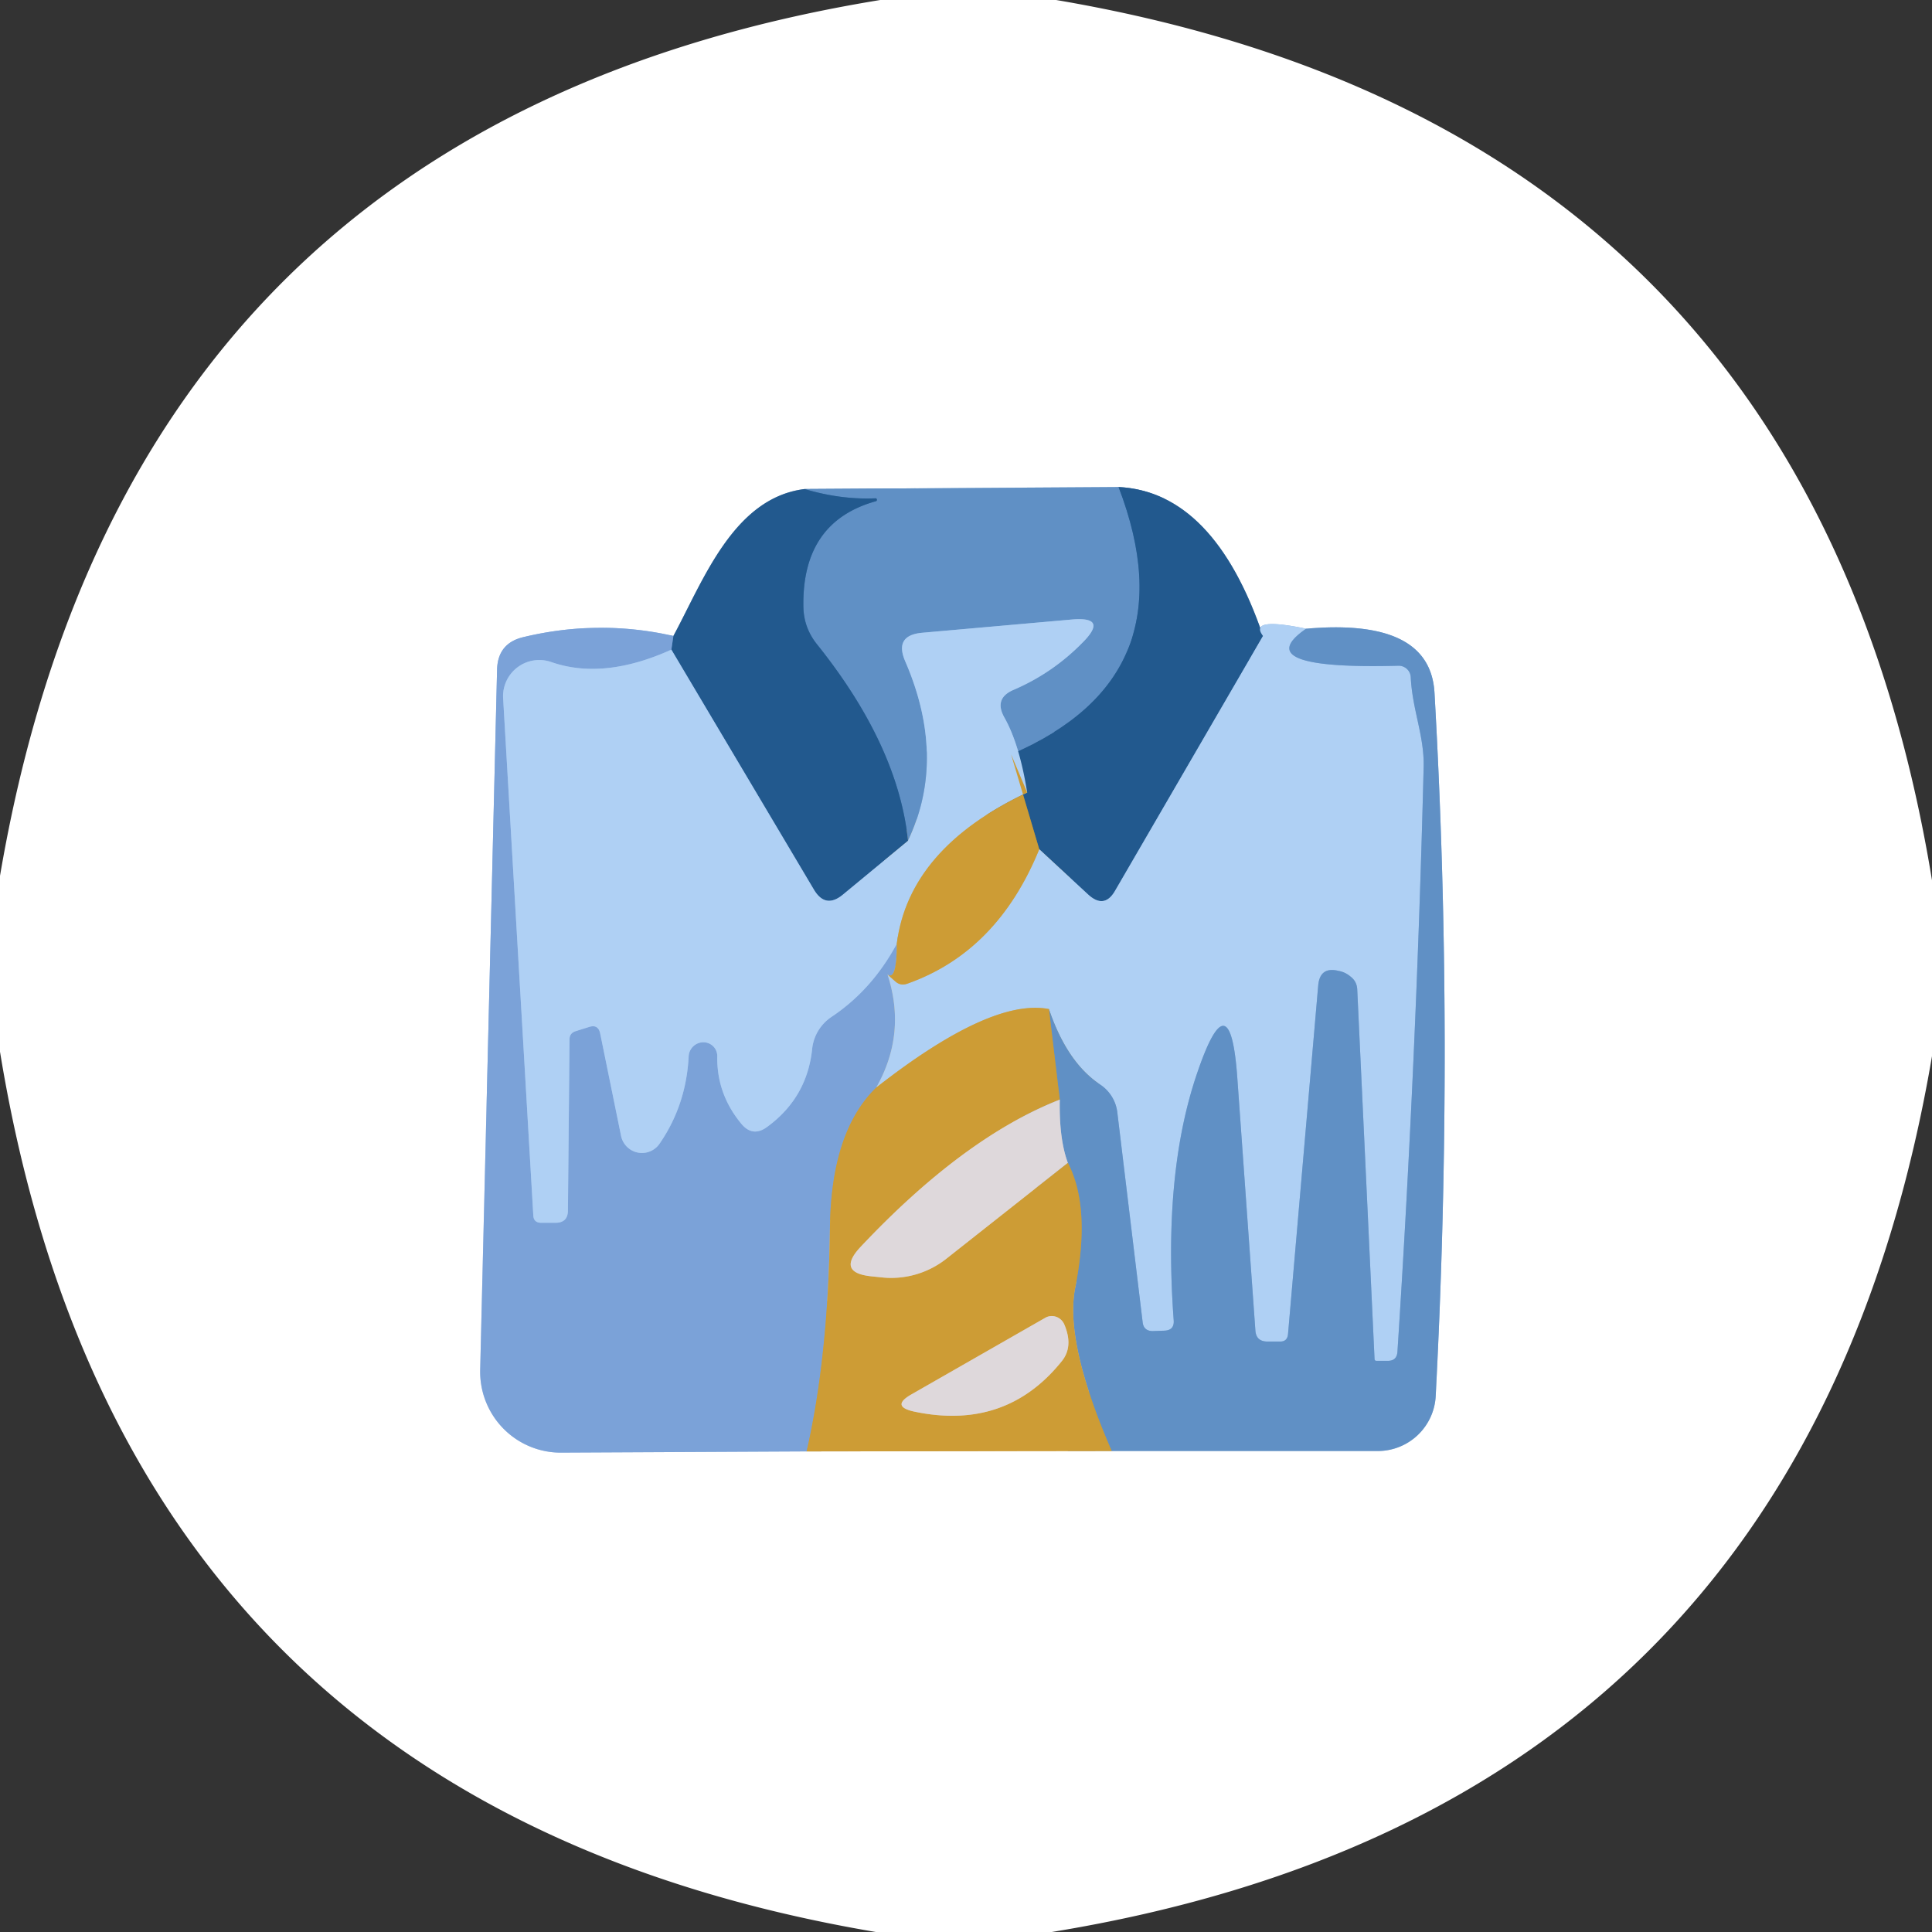
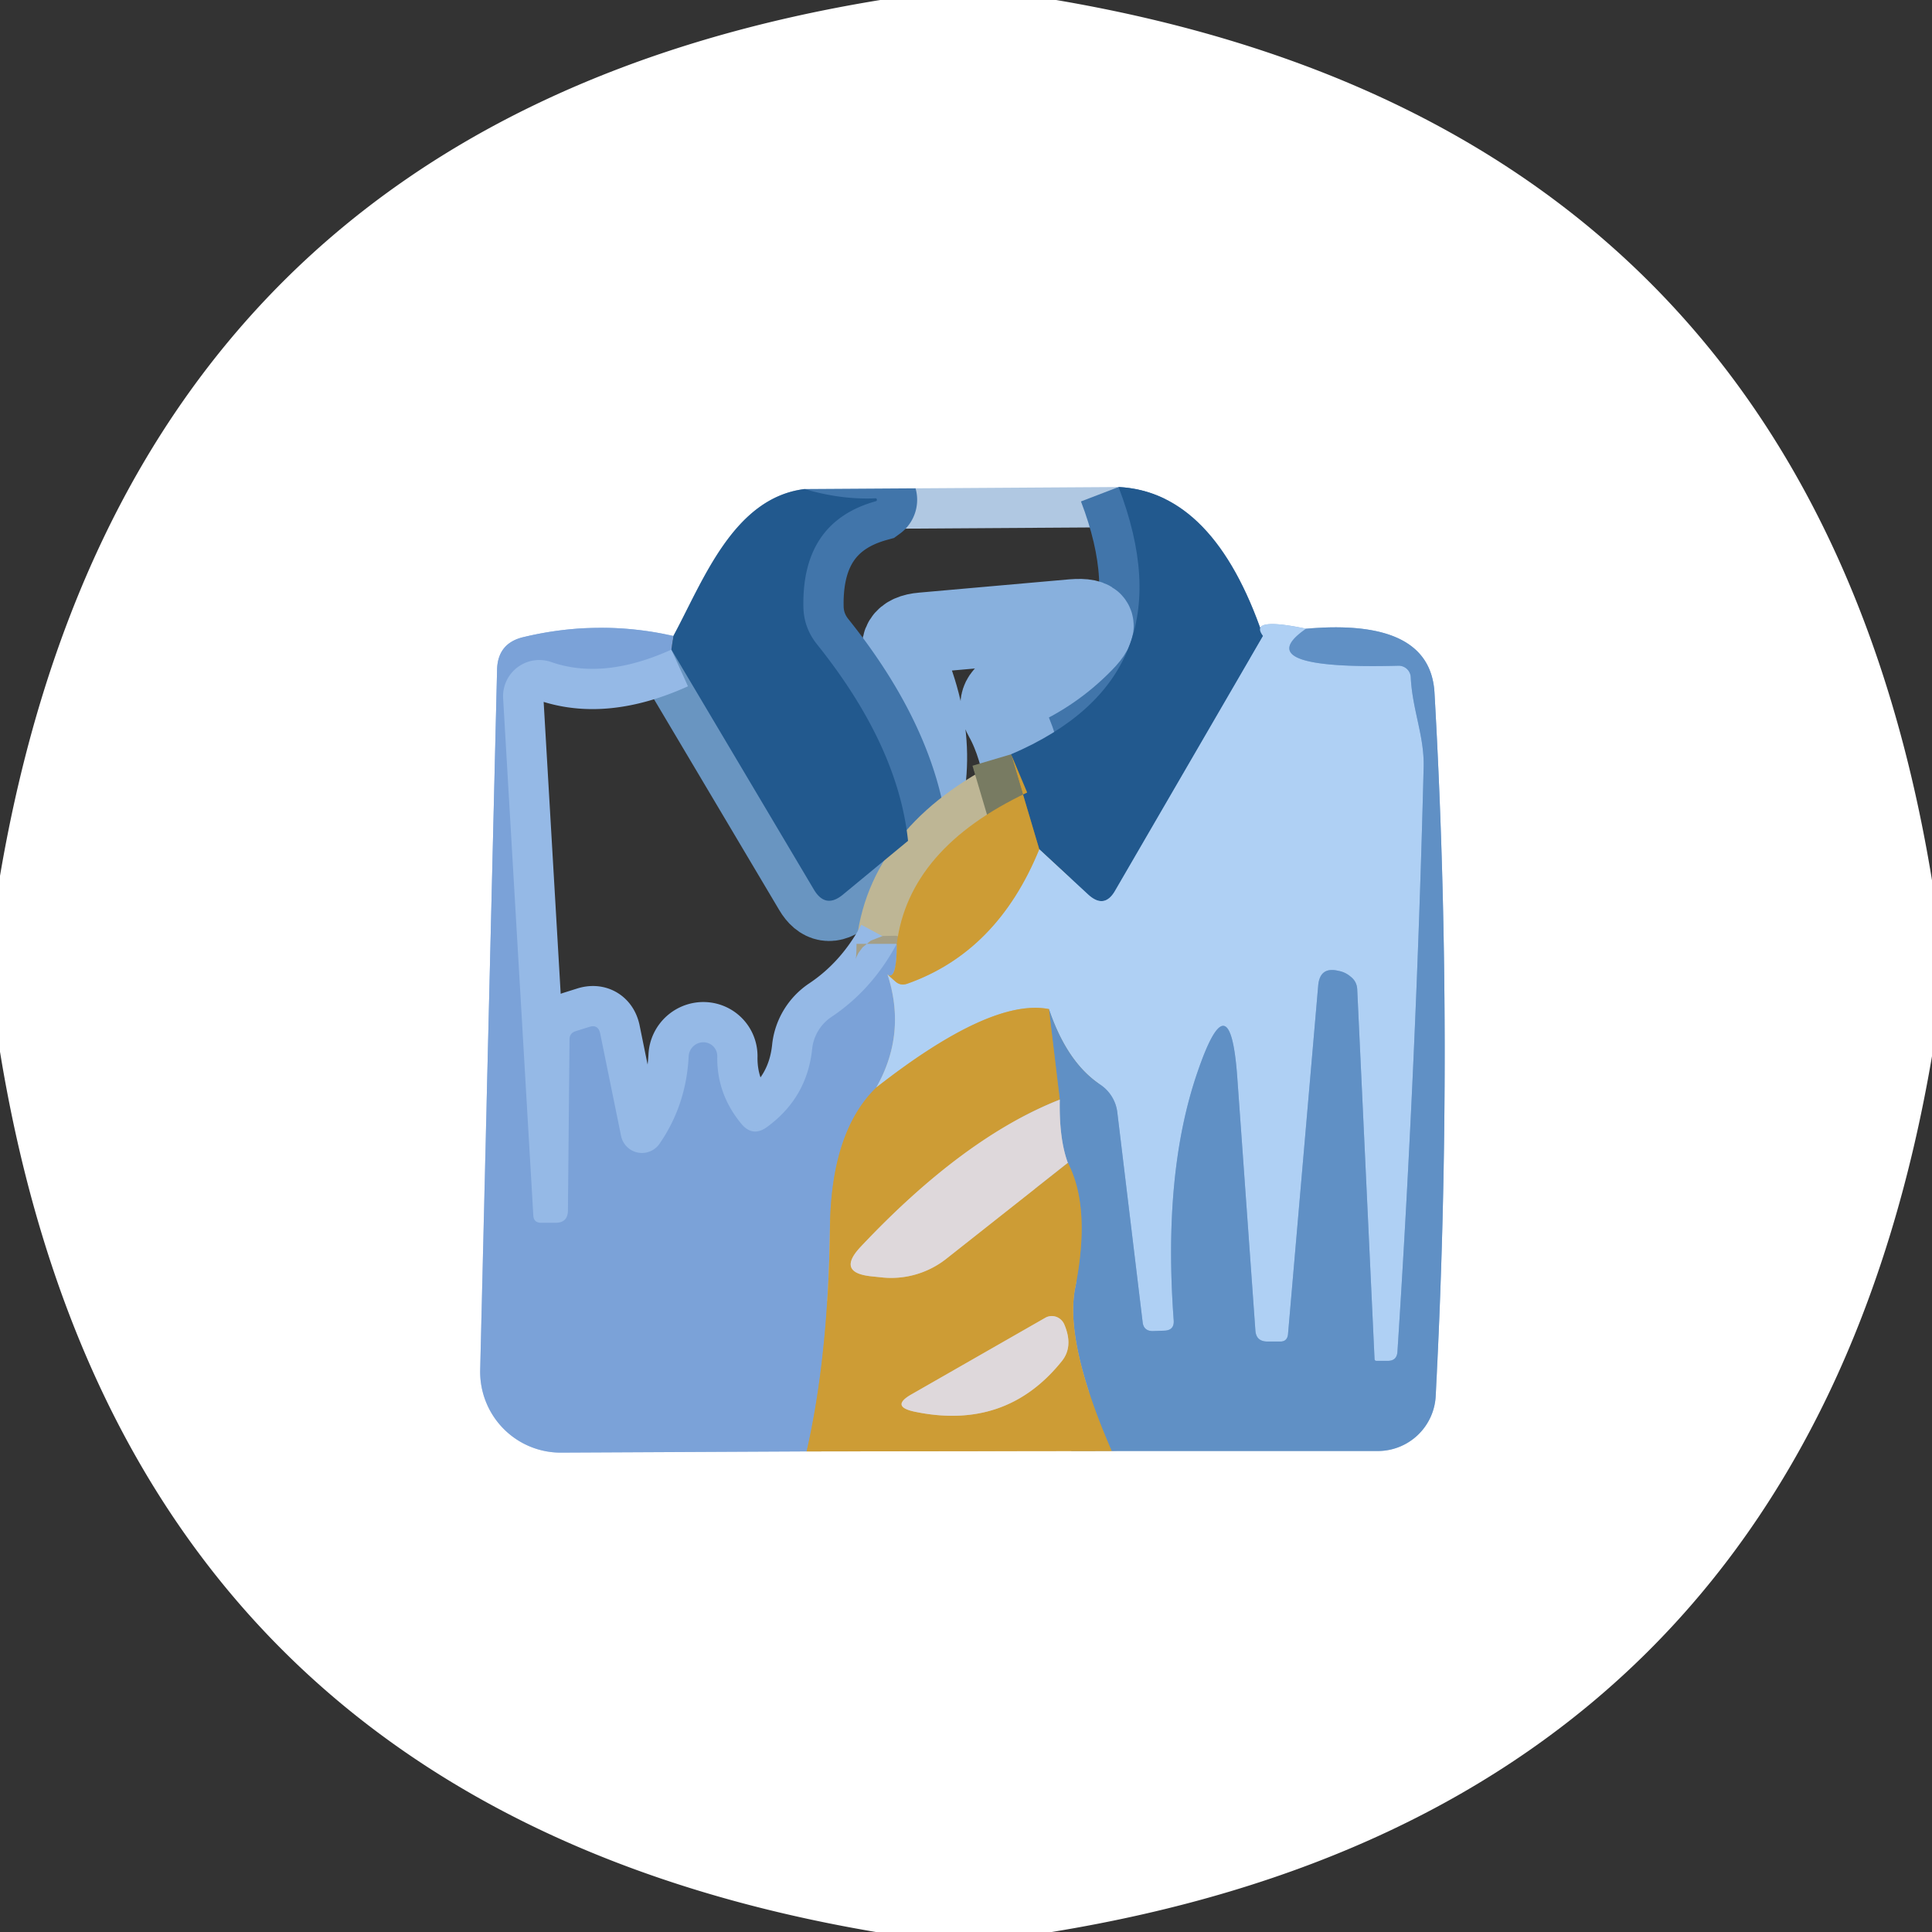
<svg xmlns="http://www.w3.org/2000/svg" viewBox="0.00 0.00 48.00 48.00" version="1.1">
  <rect x="0.00" y="0.00" width="48.00" height="48.00" fill="#333333" stroke="none" />
  <g stroke-linecap="butt" fill="none" stroke-width="2.00">
    <path d="M 19.99 12.15   C 18.22 12.37 17.47 14.43 16.73 15.80" stroke="#91acc7" />
    <path d="M 16.73 15.80   Q 14.87 15.38 13.00 15.83   Q 12.37 15.98 12.35 16.63   L 11.93 34.03   A 2.01 2.00 -89.6 0 0 13.95 36.09   L 20.04 36.06" stroke="#bdd1ec" />
    <path d="M 20.04 36.06   L 27.62 36.05" stroke="#e6ce9a" />
    <path d="M 27.62 36.05   L 34.23 36.05   A 1.44 1.44 0.0 0 0 35.67 34.68   Q 36.13 25.81 35.64 17.22   Q 35.54 15.35 32.45 15.62" stroke="#b0c8e2" />
    <path d="M 32.45 15.62   Q 31.01 15.32 31.38 15.80" stroke="#d7e8fa" />
    <path d="M 31.38 15.80   Q 30.16 12.22 27.79 12.10" stroke="#91acc7" />
    <path d="M 27.79 12.10   L 19.99 12.15" stroke="#b0c8e2" />
    <path d="M 27.79 12.10   Q 29.60 16.82 25.12 18.74" stroke="#4175aa" />
    <path d="M 25.12 18.74   Q 25.32 19.22 25.52 19.69" stroke="#97967d" />
    <path d="M 25.52 19.69   Q 25.33 18.49 24.95 17.82   Q 24.69 17.35 25.18 17.14   Q 26.16 16.72 26.91 15.95   Q 27.53 15.32 26.65 15.39   L 22.92 15.72   Q 22.21 15.78 22.49 16.43   Q 23.53 18.83 22.56 20.89" stroke="#88b0dd" />
    <path d="M 22.56 20.89   Q 22.31 18.52 20.30 16.01   Q 19.97 15.60 19.96 15.08   Q 19.92 12.96 21.77 12.45   A 0.04 0.04 0.0 0 0 21.76 12.38   Q 20.90 12.42 19.99 12.15" stroke="#4175aa" />
    <path d="M 22.56 20.89   L 20.95 22.22   Q 20.51 22.59 20.22 22.10   L 16.68 16.14" stroke="#6995c1" />
-     <path d="M 16.68 16.14   L 16.73 15.80" stroke="#4f7eb3" />
    <path d="M 25.52 19.69   Q 22.58 21.08 22.28 23.45" stroke="#beb695" />
    <path d="M 31.38 15.80   L 27.71 22.12   Q 27.44 22.60 27.03 22.22   L 25.82 21.10" stroke="#6995c1" />
    <path d="M 25.82 21.10   L 25.12 18.74" stroke="#787b62" />
    <path d="M 16.68 16.14   Q 15.00 16.90 13.70 16.45   A 0.90 0.90 0.0 0 0 12.50 17.35   L 13.25 30.20   Q 13.26 30.38 13.45 30.38   L 13.80 30.38   Q 14.11 30.38 14.11 30.07   L 14.15 25.82   Q 14.15 25.67 14.30 25.62   L 14.65 25.51   Q 14.86 25.45 14.91 25.67   L 15.43 28.22   A 0.53 0.53 0.0 0 0 16.39 28.41   Q 17.05 27.45 17.11 26.24   A 0.36 0.35 -43.2 0 1 17.82 26.26   Q 17.81 27.18 18.41 27.91   Q 18.70 28.27 19.07 27.99   Q 20.06 27.26 20.18 26.04   A 1.10 1.09 -13.8 0 1 20.65 25.27   Q 21.66 24.60 22.28 23.45" stroke="#95b9e6" />
    <path d="M 22.28 23.45   Q 22.28 24.38 22.05 24.21" stroke="#a49f87" />
    <path d="M 22.05 24.21   Q 22.53 25.68 21.77 27.02" stroke="#95b9e6" />
    <path d="M 21.77 27.02   Q 20.65 28.11 20.62 30.50   Q 20.58 33.70 20.04 36.06" stroke="#a49f87" />
    <path d="M 32.45 15.62   Q 30.97 16.64 34.74 16.54   A 0.30 0.30 0.0 0 1 35.05 16.83   C 35.09 17.64 35.39 18.29 35.37 19.06   Q 35.19 26.31 34.72 33.57   Q 34.71 33.82 34.46 33.81   L 34.20 33.81   Q 34.15 33.81 34.15 33.76   L 33.72 24.58   Q 33.71 24.38 33.55 24.26   Q 33.42 24.15 33.25 24.12   Q 32.79 24.01 32.75 24.49   L 32.00 33.15   Q 31.98 33.34 31.79 33.33   L 31.47 33.33   Q 31.21 33.32 31.19 33.06   L 30.74 26.77   Q 30.56 24.27 29.75 26.64   Q 28.89 29.14 29.16 32.80   Q 29.18 33.05 28.93 33.06   L 28.64 33.07   Q 28.42 33.07 28.39 32.86   L 27.76 27.64   A 0.97 0.96 14.0 0 0 27.34 26.95   Q 26.51 26.40 26.06 25.07" stroke="#88b0dd" />
    <path d="M 26.06 25.07   Q 24.62 24.79 21.77 27.02" stroke="#beb695" />
    <path d="M 22.05 24.21   Q 22.15 24.30 22.24 24.38   Q 22.37 24.50 22.54 24.44   Q 24.78 23.65 25.82 21.10" stroke="#beb695" />
    <path d="M 26.33 27.32   Q 23.94 28.26 21.38 30.98   Q 20.78 31.62 21.65 31.71   L 21.94 31.74   A 2.22 2.20 -60.9 0 0 23.49 31.29   L 26.53 28.89" stroke="#d6ba88" />
-     <path d="M 27.62 36.05   Q 26.45 33.36 26.71 32.01   Q 27.11 30.00 26.53 28.89" stroke="#97967d" />
+     <path d="M 27.62 36.05   Q 27.11 30.00 26.53 28.89" stroke="#97967d" />
    <path d="M 26.53 28.89   Q 26.31 28.29 26.33 27.32" stroke="#9fb4d0" />
    <path d="M 26.33 27.32   L 26.06 25.07" stroke="#97967d" />
    <path d="M 26.37 33.83   Q 26.68 33.46 26.44 32.90   A 0.34 0.33 63.5 0 0 25.97 32.74   L 22.65 34.64   Q 22.12 34.94 22.71 35.07   Q 24.98 35.55 26.37 33.83" stroke="#d6ba88" />
  </g>
  <path d="M 21.87 0.00   L 26.24 0.00   Q 44.94 3.18 48.00 21.87   L 48.00 26.24   Q 44.81 44.95 26.13 48.00   L 21.76 48.00   Q 3.06 44.83 0.00 26.13   L 0.00 21.76   Q 3.19 3.05 21.87 0.00   Z   M 19.99 12.15   C 18.22 12.37 17.47 14.43 16.73 15.80   Q 14.87 15.38 13.00 15.83   Q 12.37 15.98 12.35 16.63   L 11.93 34.03   A 2.01 2.00 -89.6 0 0 13.95 36.09   L 20.04 36.06   L 27.62 36.05   L 34.23 36.05   A 1.44 1.44 0.0 0 0 35.67 34.68   Q 36.13 25.81 35.64 17.22   Q 35.54 15.35 32.45 15.62   Q 31.01 15.32 31.38 15.80   Q 30.16 12.22 27.79 12.10   L 19.99 12.15   Z" fill="#ffffff" />
-   <path d="M 27.79 12.10   Q 29.60 16.82 25.12 18.74   Q 25.32 19.22 25.52 19.69   Q 25.33 18.49 24.95 17.82   Q 24.69 17.35 25.18 17.14   Q 26.16 16.72 26.91 15.95   Q 27.53 15.32 26.65 15.39   L 22.92 15.72   Q 22.21 15.78 22.49 16.43   Q 23.53 18.83 22.56 20.89   Q 22.31 18.52 20.30 16.01   Q 19.97 15.60 19.96 15.08   Q 19.92 12.96 21.77 12.45   A 0.04 0.04 0.0 0 0 21.76 12.38   Q 20.90 12.42 19.99 12.15   L 27.79 12.10   Z" fill="#6090c5" />
  <path d="M 19.99 12.15   Q 20.90 12.42 21.76 12.38   A 0.04 0.04 0.0 0 1 21.77 12.45   Q 19.92 12.96 19.96 15.08   Q 19.97 15.60 20.30 16.01   Q 22.31 18.52 22.56 20.89   L 20.95 22.22   Q 20.51 22.59 20.22 22.10   L 16.68 16.14   L 16.73 15.80   C 17.47 14.43 18.22 12.37 19.99 12.15   Z" fill="#22598e" />
  <path d="M 27.79 12.10   Q 30.16 12.22 31.38 15.80   L 27.71 22.12   Q 27.44 22.60 27.03 22.22   L 25.82 21.10   L 25.12 18.74   Q 29.60 16.82 27.79 12.10   Z" fill="#22598e" />
  <path d="M 16.73 15.80   L 16.68 16.14   Q 15.00 16.90 13.70 16.45   A 0.90 0.90 0.0 0 0 12.50 17.35   L 13.25 30.20   Q 13.26 30.38 13.45 30.38   L 13.80 30.38   Q 14.11 30.38 14.11 30.07   L 14.15 25.82   Q 14.15 25.67 14.30 25.62   L 14.65 25.51   Q 14.86 25.45 14.91 25.67   L 15.43 28.22   A 0.53 0.53 0.0 0 0 16.39 28.41   Q 17.05 27.45 17.11 26.24   A 0.36 0.35 -43.2 0 1 17.82 26.26   Q 17.81 27.18 18.41 27.91   Q 18.70 28.27 19.07 27.99   Q 20.06 27.26 20.18 26.04   A 1.10 1.09 -13.8 0 1 20.65 25.27   Q 21.66 24.60 22.28 23.45   Q 22.28 24.38 22.05 24.21   Q 22.53 25.68 21.77 27.02   Q 20.65 28.11 20.62 30.50   Q 20.58 33.70 20.04 36.06   L 13.95 36.09   A 2.01 2.00 -89.6 0 1 11.93 34.03   L 12.35 16.63   Q 12.37 15.98 13.00 15.83   Q 14.87 15.38 16.73 15.80   Z" fill="#7ba2d8" />
-   <path d="M 25.52 19.69   Q 22.58 21.08 22.28 23.45   Q 21.66 24.60 20.65 25.27   A 1.10 1.09 -13.8 0 0 20.18 26.04   Q 20.06 27.26 19.07 27.99   Q 18.70 28.27 18.41 27.91   Q 17.81 27.18 17.82 26.26   A 0.36 0.35 -43.2 0 0 17.11 26.24   Q 17.05 27.45 16.39 28.41   A 0.53 0.53 0.0 0 1 15.43 28.22   L 14.91 25.67   Q 14.86 25.45 14.65 25.51   L 14.30 25.62   Q 14.15 25.67 14.15 25.82   L 14.11 30.07   Q 14.11 30.38 13.80 30.38   L 13.45 30.38   Q 13.26 30.38 13.25 30.20   L 12.50 17.35   A 0.90 0.90 0.0 0 1 13.70 16.45   Q 15.00 16.90 16.68 16.14   L 20.22 22.10   Q 20.51 22.59 20.95 22.22   L 22.56 20.89   Q 23.53 18.83 22.49 16.43   Q 22.21 15.78 22.92 15.72   L 26.65 15.39   Q 27.53 15.32 26.91 15.95   Q 26.16 16.72 25.18 17.14   Q 24.69 17.35 24.95 17.82   Q 25.33 18.49 25.52 19.69   Z" fill="#afd0f4" />
  <path d="M 31.38 15.80   Q 31.01 15.32 32.45 15.62   Q 30.97 16.64 34.74 16.54   A 0.30 0.30 0.0 0 1 35.05 16.83   C 35.09 17.64 35.39 18.29 35.37 19.06   Q 35.19 26.31 34.72 33.57   Q 34.71 33.82 34.46 33.81   L 34.20 33.81   Q 34.15 33.81 34.15 33.76   L 33.72 24.58   Q 33.71 24.38 33.55 24.26   Q 33.42 24.15 33.25 24.12   Q 32.79 24.01 32.75 24.49   L 32.00 33.15   Q 31.98 33.34 31.79 33.33   L 31.47 33.33   Q 31.21 33.32 31.19 33.06   L 30.74 26.77   Q 30.56 24.27 29.75 26.64   Q 28.89 29.14 29.16 32.80   Q 29.18 33.05 28.93 33.06   L 28.64 33.07   Q 28.42 33.07 28.39 32.86   L 27.76 27.64   A 0.97 0.96 14.0 0 0 27.34 26.95   Q 26.51 26.40 26.06 25.07   Q 24.62 24.79 21.77 27.02   Q 22.53 25.68 22.05 24.21   Q 22.15 24.30 22.24 24.38   Q 22.37 24.50 22.54 24.44   Q 24.78 23.65 25.82 21.10   L 27.03 22.22   Q 27.44 22.60 27.71 22.12   L 31.38 15.80   Z" fill="#afd0f4" />
  <path d="M 32.45 15.62   Q 35.54 15.35 35.64 17.22   Q 36.13 25.81 35.67 34.68   A 1.44 1.44 0.0 0 1 34.23 36.05   L 27.62 36.05   Q 26.45 33.36 26.71 32.01   Q 27.11 30.00 26.53 28.89   Q 26.31 28.29 26.33 27.32   L 26.06 25.07   Q 26.51 26.40 27.34 26.95   A 0.97 0.96 14.0 0 1 27.76 27.64   L 28.39 32.86   Q 28.42 33.07 28.64 33.07   L 28.93 33.06   Q 29.18 33.05 29.16 32.80   Q 28.89 29.14 29.75 26.64   Q 30.56 24.27 30.74 26.77   L 31.19 33.06   Q 31.21 33.32 31.47 33.33   L 31.79 33.33   Q 31.98 33.34 32.00 33.15   L 32.75 24.49   Q 32.79 24.01 33.25 24.12   Q 33.42 24.15 33.55 24.26   Q 33.71 24.38 33.72 24.58   L 34.15 33.76   Q 34.15 33.81 34.20 33.81   L 34.46 33.81   Q 34.71 33.82 34.72 33.57   Q 35.19 26.31 35.37 19.06   C 35.39 18.29 35.09 17.64 35.05 16.83   A 0.30 0.30 0.0 0 0 34.74 16.54   Q 30.97 16.64 32.45 15.62   Z" fill="#6090c5" />
  <path d="M 25.52 19.69   Q 25.32 19.22 25.12 18.74   L 25.82 21.10   Q 24.78 23.65 22.54 24.44   Q 22.37 24.50 22.24 24.38   Q 22.15 24.30 22.05 24.21   Q 22.28 24.38 22.28 23.45   Q 22.58 21.08 25.52 19.69   Z" fill="#cd9c35" />
  <path d="M 26.06 25.07   L 26.33 27.32   Q 23.94 28.26 21.38 30.98   Q 20.78 31.62 21.65 31.71   L 21.94 31.74   A 2.22 2.20 -60.9 0 0 23.49 31.29   L 26.53 28.89   Q 27.11 30.00 26.71 32.01   Q 26.45 33.36 27.62 36.05   L 20.04 36.06   Q 20.58 33.70 20.62 30.50   Q 20.65 28.11 21.77 27.02   Q 24.62 24.79 26.06 25.07   Z   M 26.37 33.83   Q 26.68 33.46 26.44 32.90   A 0.34 0.33 63.5 0 0 25.97 32.74   L 22.65 34.64   Q 22.12 34.94 22.71 35.07   Q 24.98 35.55 26.37 33.83   Z" fill="#cd9c35" />
  <path d="M 26.33 27.32   Q 26.31 28.29 26.53 28.89   L 23.49 31.29   A 2.22 2.20 -60.9 0 1 21.94 31.74   L 21.65 31.71   Q 20.78 31.62 21.38 30.98   Q 23.94 28.26 26.33 27.32   Z" fill="#ded8db" />
  <path d="M 26.37 33.83   Q 24.98 35.55 22.71 35.07   Q 22.12 34.94 22.65 34.64   L 25.97 32.74   A 0.34 0.33 63.5 0 1 26.44 32.90   Q 26.68 33.46 26.37 33.83   Z" fill="#ded8db" />
</svg>